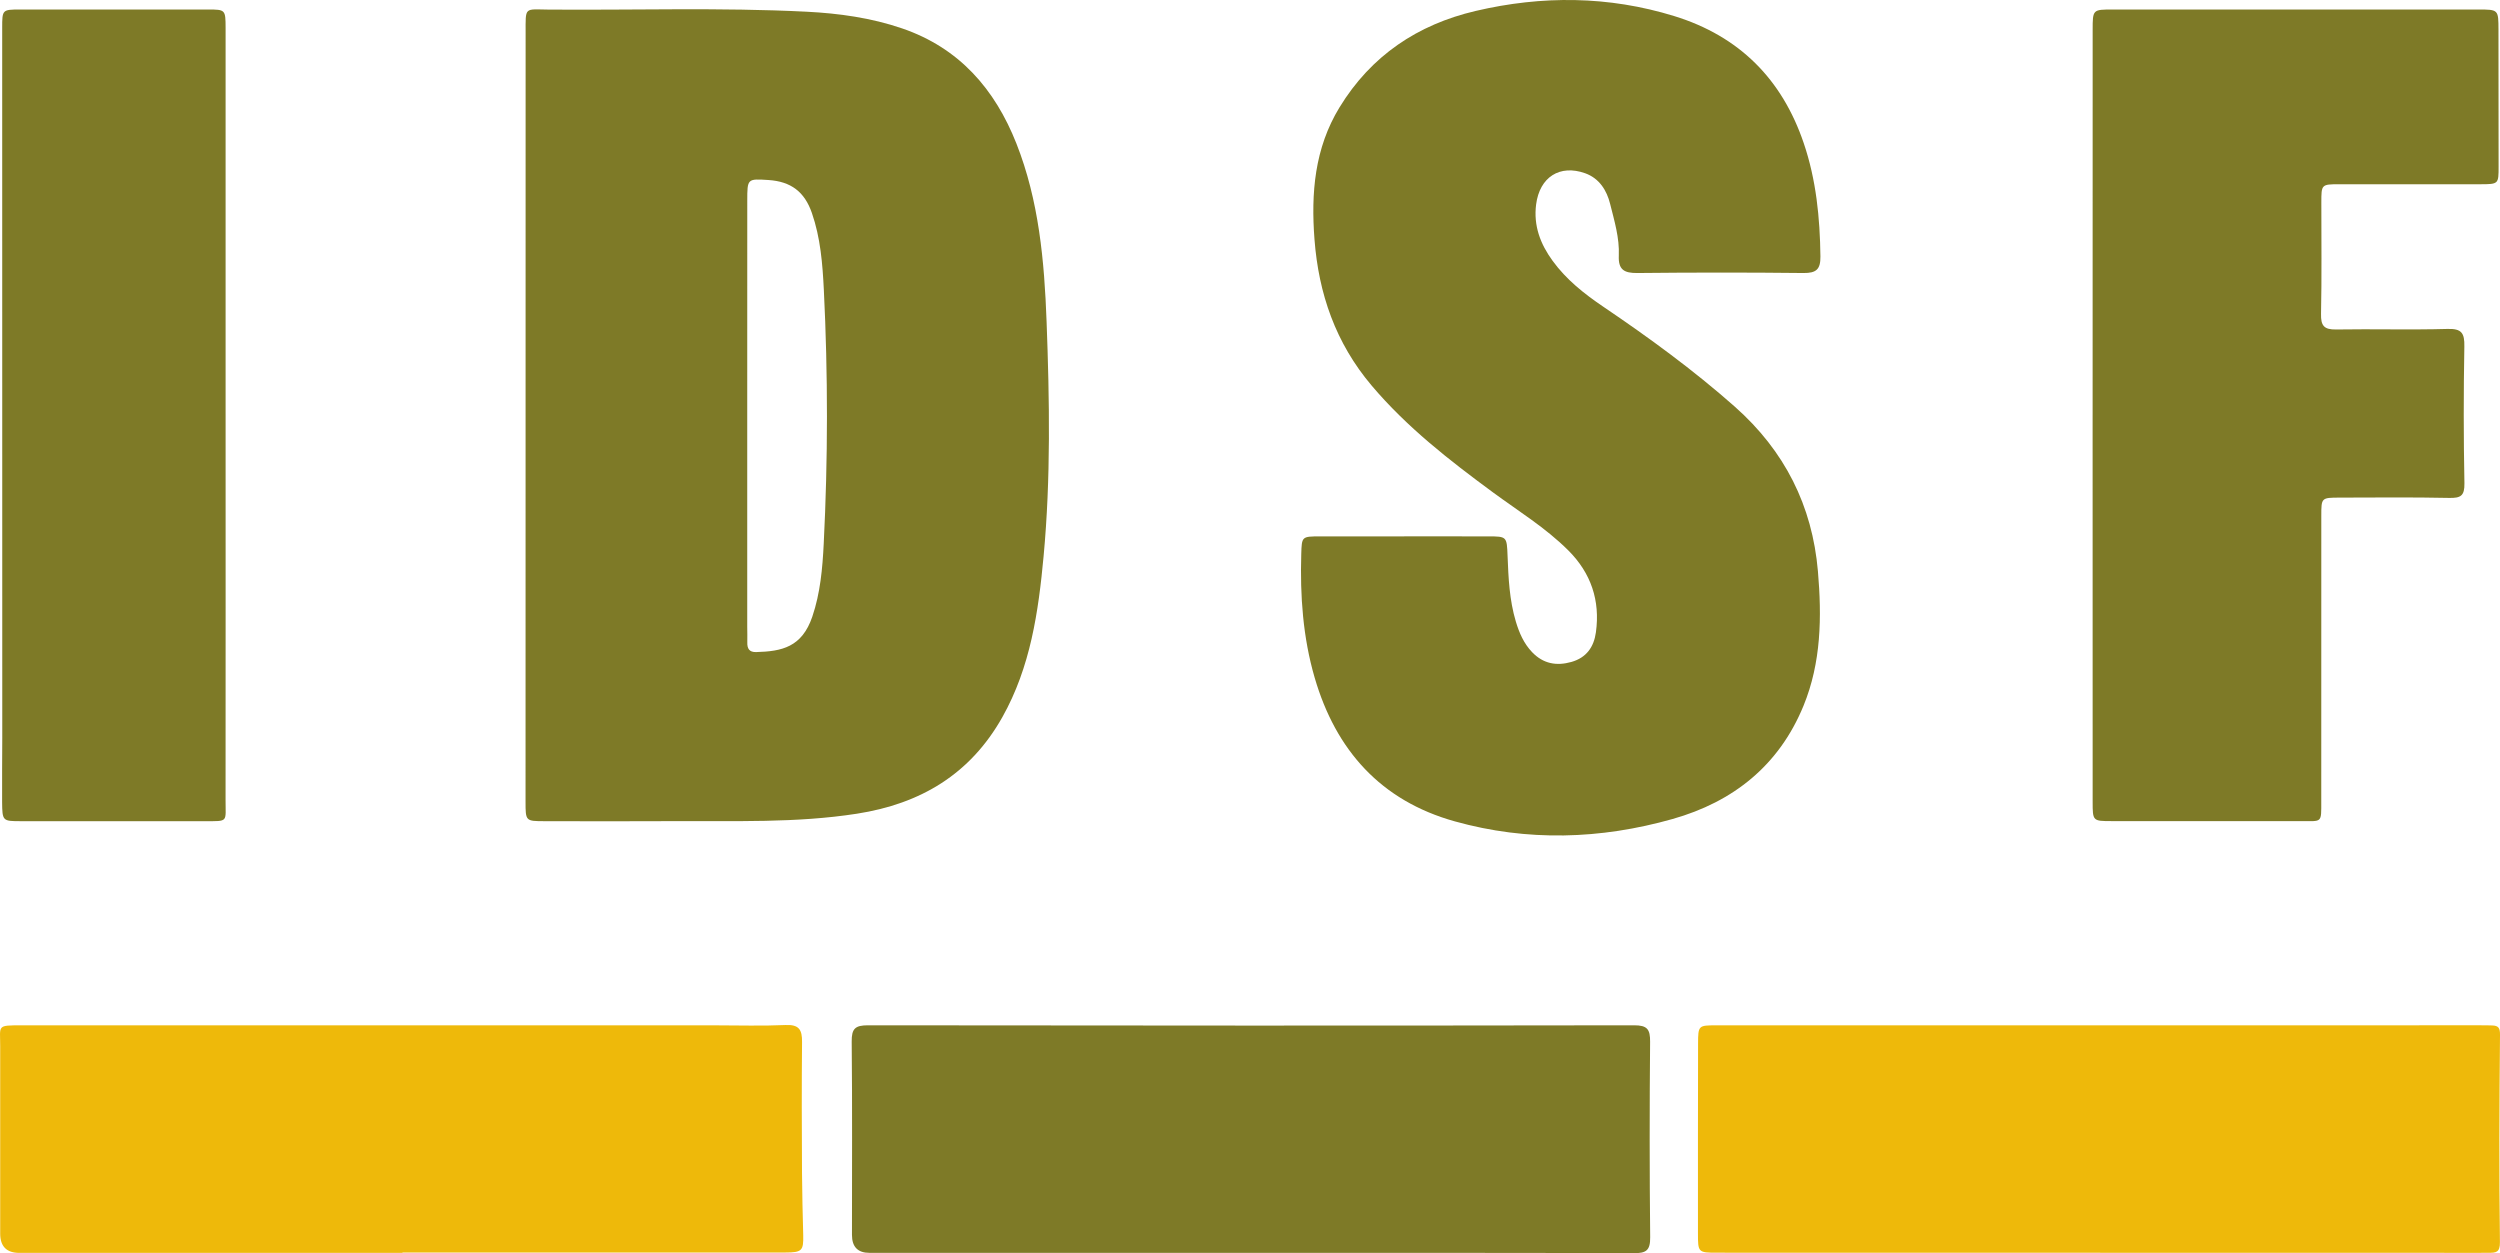
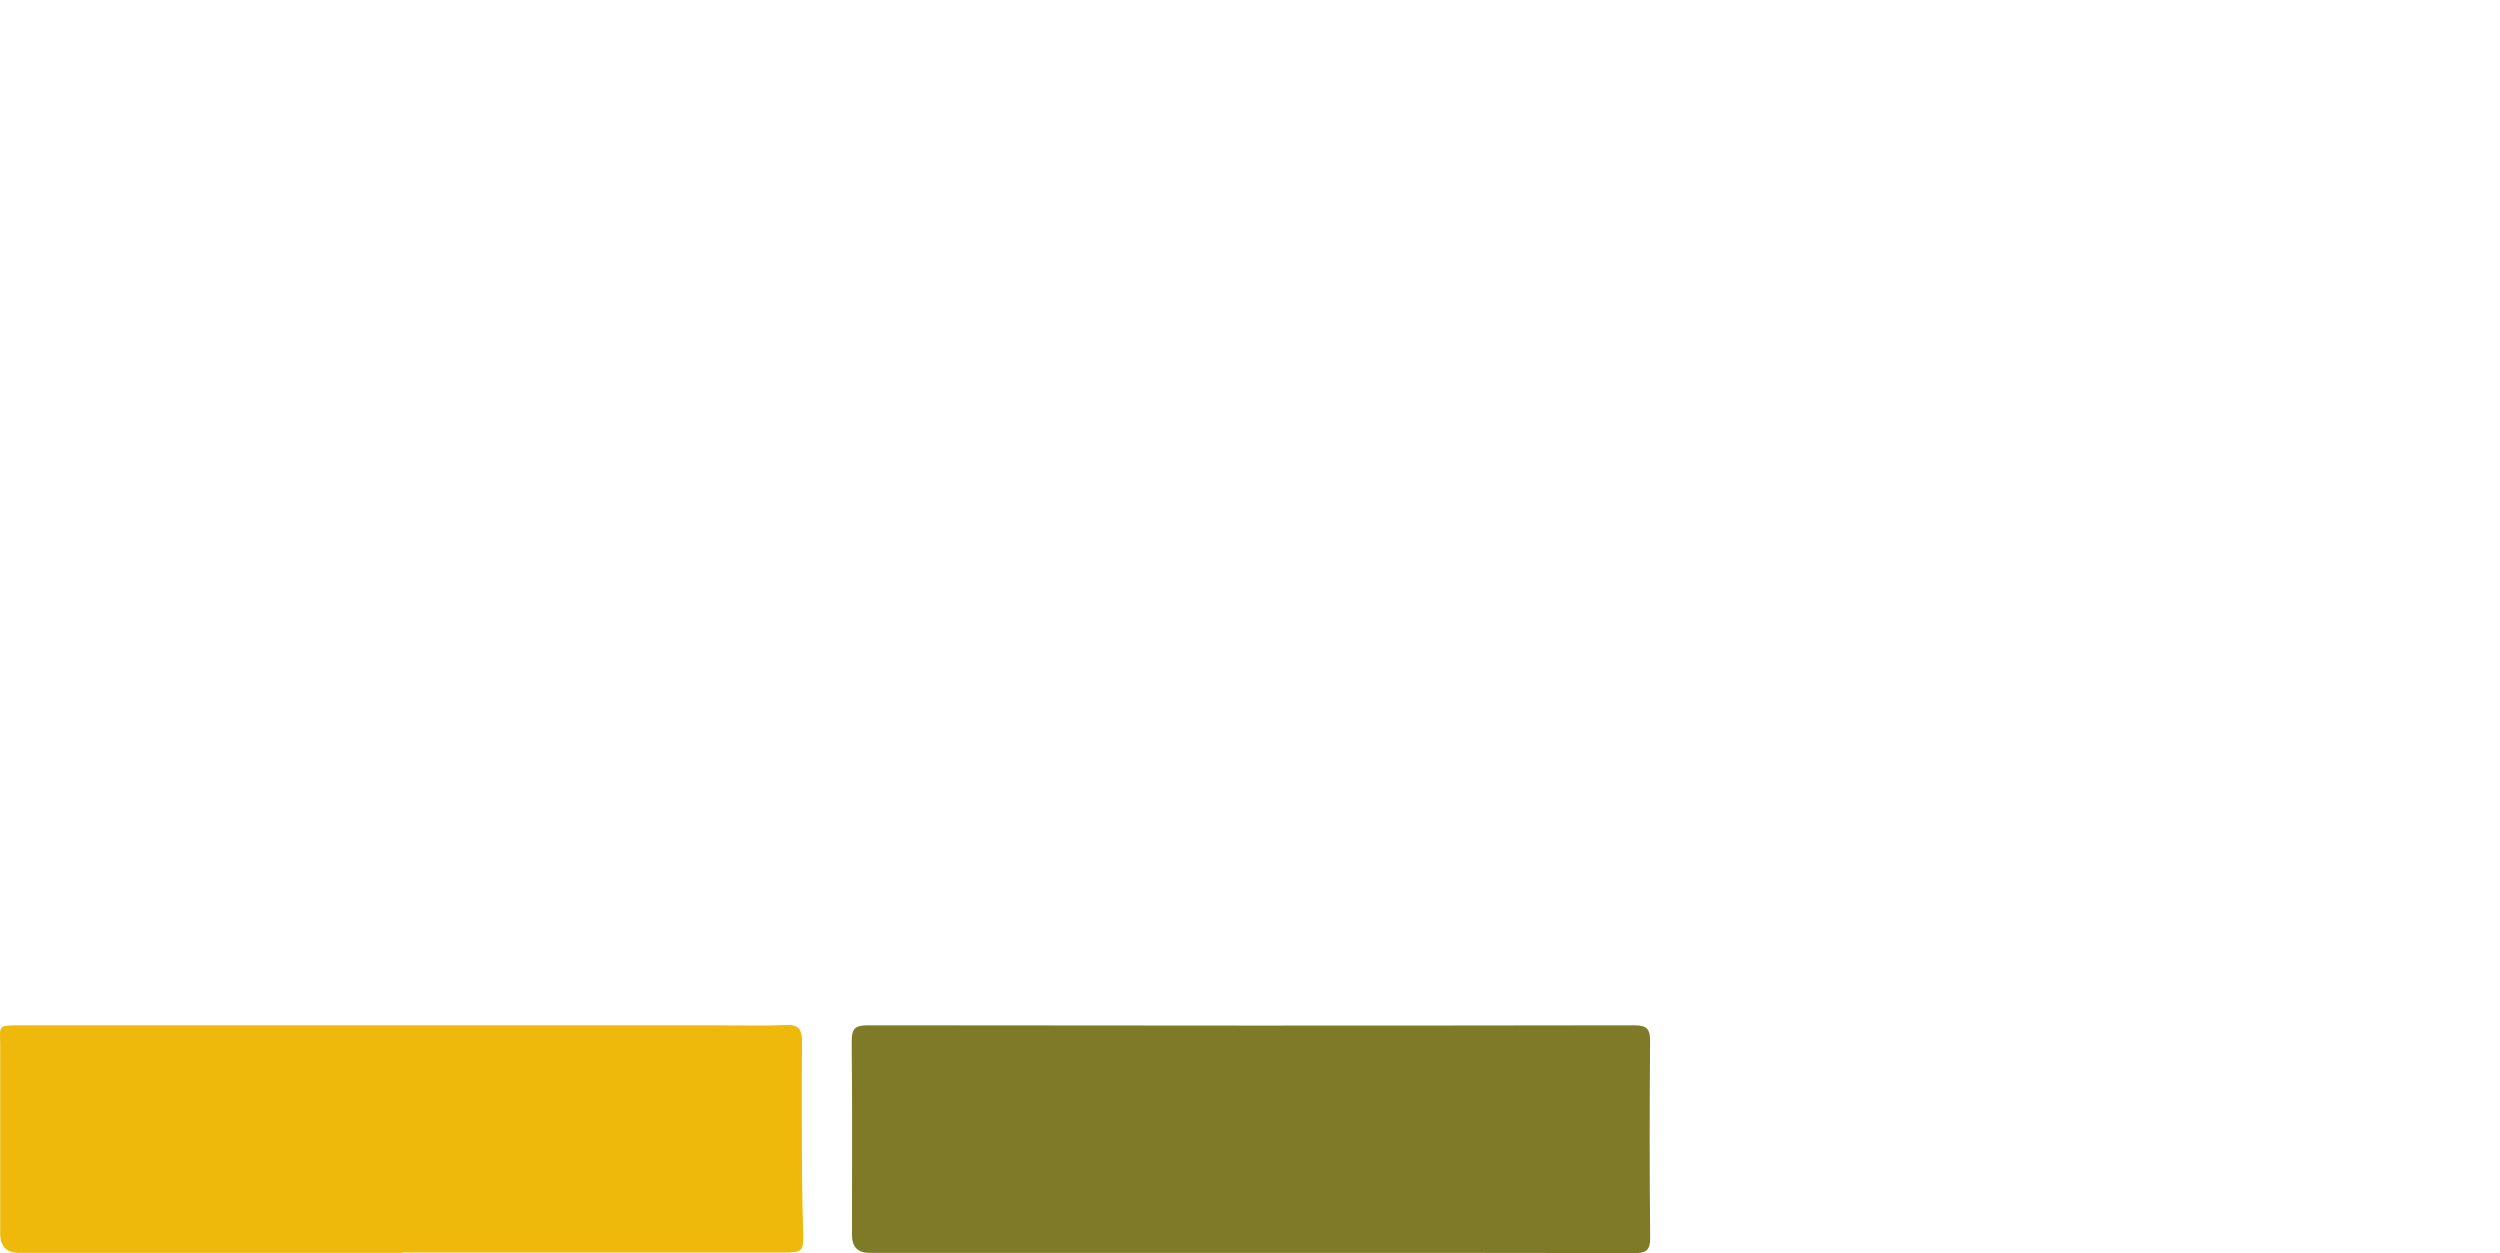
<svg xmlns="http://www.w3.org/2000/svg" viewBox="0 0 638.96 320.3">
  <defs>
    <style>.d{fill:#eeb90a;}.e{fill:#7e7a27;}</style>
  </defs>
  <g id="a" />
  <g id="b">
    <g id="c">
-       <path class="e" d="M134.33,106.45c0-32.66-.01-65.31,.01-97.97,0-6.83-.38-6.09,5.79-6.03,21.99,.18,43.99-.57,65.97,.54,8.32,.42,16.55,1.56,24.47,4.27,14.57,4.99,23.7,15.48,29.21,29.43,5.76,14.6,7.14,30.05,7.71,45.5,.75,19.98,1.09,40-.76,59.93-1.32,14.23-3.35,28.38-10.55,41.18-8.21,14.59-20.91,22.14-37.17,24.67-15.57,2.42-31.23,1.8-46.88,1.9-11,.07-22,.02-33,.01-4.78-.01-4.81-.03-4.81-4.96,0-32.83,.01-65.65,.01-98.47Zm56.65-.24v53.95c0,1.33,.06,2.67,.02,4-.05,1.6,.49,2.55,2.26,2.5,6.57-.18,11.69-1.25,14.35-9.04,2.06-6.06,2.61-12.39,2.92-18.67,1.09-21.62,1.1-43.26,.03-64.88-.33-6.62-.85-13.29-3.06-19.65-1.88-5.42-5.35-8.03-11.09-8.41-5.4-.35-5.42-.36-5.42,5.27-.01,18.3-.01,36.62-.01,54.93Z" />
-       <path class="e" d="M358.89,137.08c7.16,0,14.33-.01,21.49,.01,4.74,.01,4.74,.04,4.93,4.98,.22,5.65,.47,11.29,2.11,16.78,.88,2.92,2.03,5.6,4.16,7.83,2.84,2.97,6.23,3.59,10.06,2.5,3.82-1.09,5.73-3.8,6.25-7.57,1.12-8.13-1.25-15.13-7.05-20.93-5.8-5.79-12.77-10.06-19.32-14.88-11.11-8.18-21.97-16.63-30.97-27.28-9.18-10.86-13.54-23.47-14.59-37.37-.9-11.77,.01-23.25,6.4-33.71,8.08-13.23,19.96-21.16,34.78-24.64,16.98-3.98,33.98-3.87,50.77,1.31,16.6,5.12,27.54,16.1,33.09,32.46,3.19,9.38,4.15,19.11,4.27,28.98,.04,3.29-1.06,4.26-4.33,4.23-14.16-.16-28.32-.15-42.48,0-3.36,.03-4.88-.85-4.72-4.44,.2-4.53-1.14-8.91-2.22-13.24-.85-3.41-2.73-6.51-6.38-7.82-6.5-2.32-11.62,1-12.53,7.94-.71,5.46,1.08,10.15,4.22,14.45,3.48,4.78,8.03,8.39,12.87,11.67,11.7,7.92,23.08,16.21,33.69,25.6,12.74,11.29,19.8,25.3,21.24,42.06,1,11.64,.86,23.31-3.69,34.4-6.27,15.26-17.95,24.53-33.45,28.92-18.43,5.22-37.11,5.79-55.66,.61-18.92-5.28-30.42-18.19-35.82-36.71-3-10.29-3.75-20.91-3.43-31.61,.13-4.49,.13-4.51,4.8-4.52,7.18-.02,14.35,0,21.51,0Z" />
-       <path class="e" d="M534.84,106.04c0-32.8,0-65.6,.01-98.4,0-5.2,.03-5.21,5.11-5.21,31.14,0,62.28,0,93.42,0,5.18,0,5.18,.02,5.19,5.18,.02,11.65,.02,23.31,.03,34.96,0,4.49,0,4.51-4.73,4.52-11.99,0-23.98,0-35.97,0-4.59,0-4.6,.06-4.6,4.65-.01,9.49,.12,18.98-.08,28.47-.07,3.05,.77,4.05,3.86,4,9.49-.16,18.99,.13,28.47-.14,3.65-.11,4.36,1.09,4.3,4.48-.21,11.65-.21,23.31,.02,34.96,.06,3.24-.97,3.81-3.92,3.75-9.32-.2-18.65-.1-27.98-.08-4.67,.01-4.68,.05-4.68,4.63,0,24.31,0,48.62-.01,72.93,0,5.7,.26,5.12-5.12,5.12-16.15,.01-32.31,.01-48.46,0-4.82,0-4.85-.03-4.85-4.94-.01-32.96-.01-65.93-.01-98.9Z" />
      <path class="d" d="M102.85,320.22H4.96q-4.89,0-4.91-4.91c-.01-15.98,0-31.96,0-47.94,0-5.34-.93-5.31,5.43-5.31H182.79c5.99,0,12,.19,17.98-.08,3.45-.16,4.26,1.21,4.22,4.33-.11,11.15-.07,22.3-.01,33.46,.03,5.31,.18,10.61,.31,15.91,.09,3.96-.31,4.44-4.54,4.44-32.63,.02-65.26,.01-97.89,.01,0,.04,0,.06,0,.09Z" />
-       <path class="d" d="M536.78,320.18c-32.63,0-65.26,.01-97.9-.01-4.88,0-4.91-.08-4.91-4.96-.01-16.15-.01-32.29,.03-48.44,.01-4.68,.08-4.71,4.67-4.71,65.1-.01,130.2-.01,195.3-.01,1,0,2,0,3,.04,1.6,.06,2.01,.62,1.99,2.47-.17,17.63-.25,35.27-.02,52.89,.04,2.69-1.05,2.73-2.76,2.75-4.49,.05-8.99,0-13.48,0h-85.91s-.01-.01-.01-.02Z" />
-       <path class="e" d="M57.66,106.05c0,32.8,.02,65.61-.01,98.41-.01,5.73,.81,5.42-5.3,5.42-15.65,.01-31.31,.01-46.96,0-4.74,0-4.8-.02-4.85-4.93-.05-5.49,.04-10.99,.04-16.48,0-60.44-.01-120.89-.02-181.33,0-4.66,.01-4.7,4.59-4.71,15.99-.02,31.98-.02,47.96,0,4.49,0,4.54,.04,4.55,4.71V106.05Z" />
      <path class="e" d="M319.62,320.21h-97.4q-4.47,0-4.47-4.58c0-16.48,.1-32.96-.07-49.44-.03-3.31,.91-4.14,4.16-4.14,65.27,.09,130.53,.1,195.8,0,3.37-.01,4.13,1.01,4.1,4.22-.15,16.64-.15,33.29,.02,49.94,.03,3.36-.98,4.1-4.23,4.09-32.63-.13-65.26-.08-97.9-.08t0-.01Z" />
    </g>
  </g>
</svg>